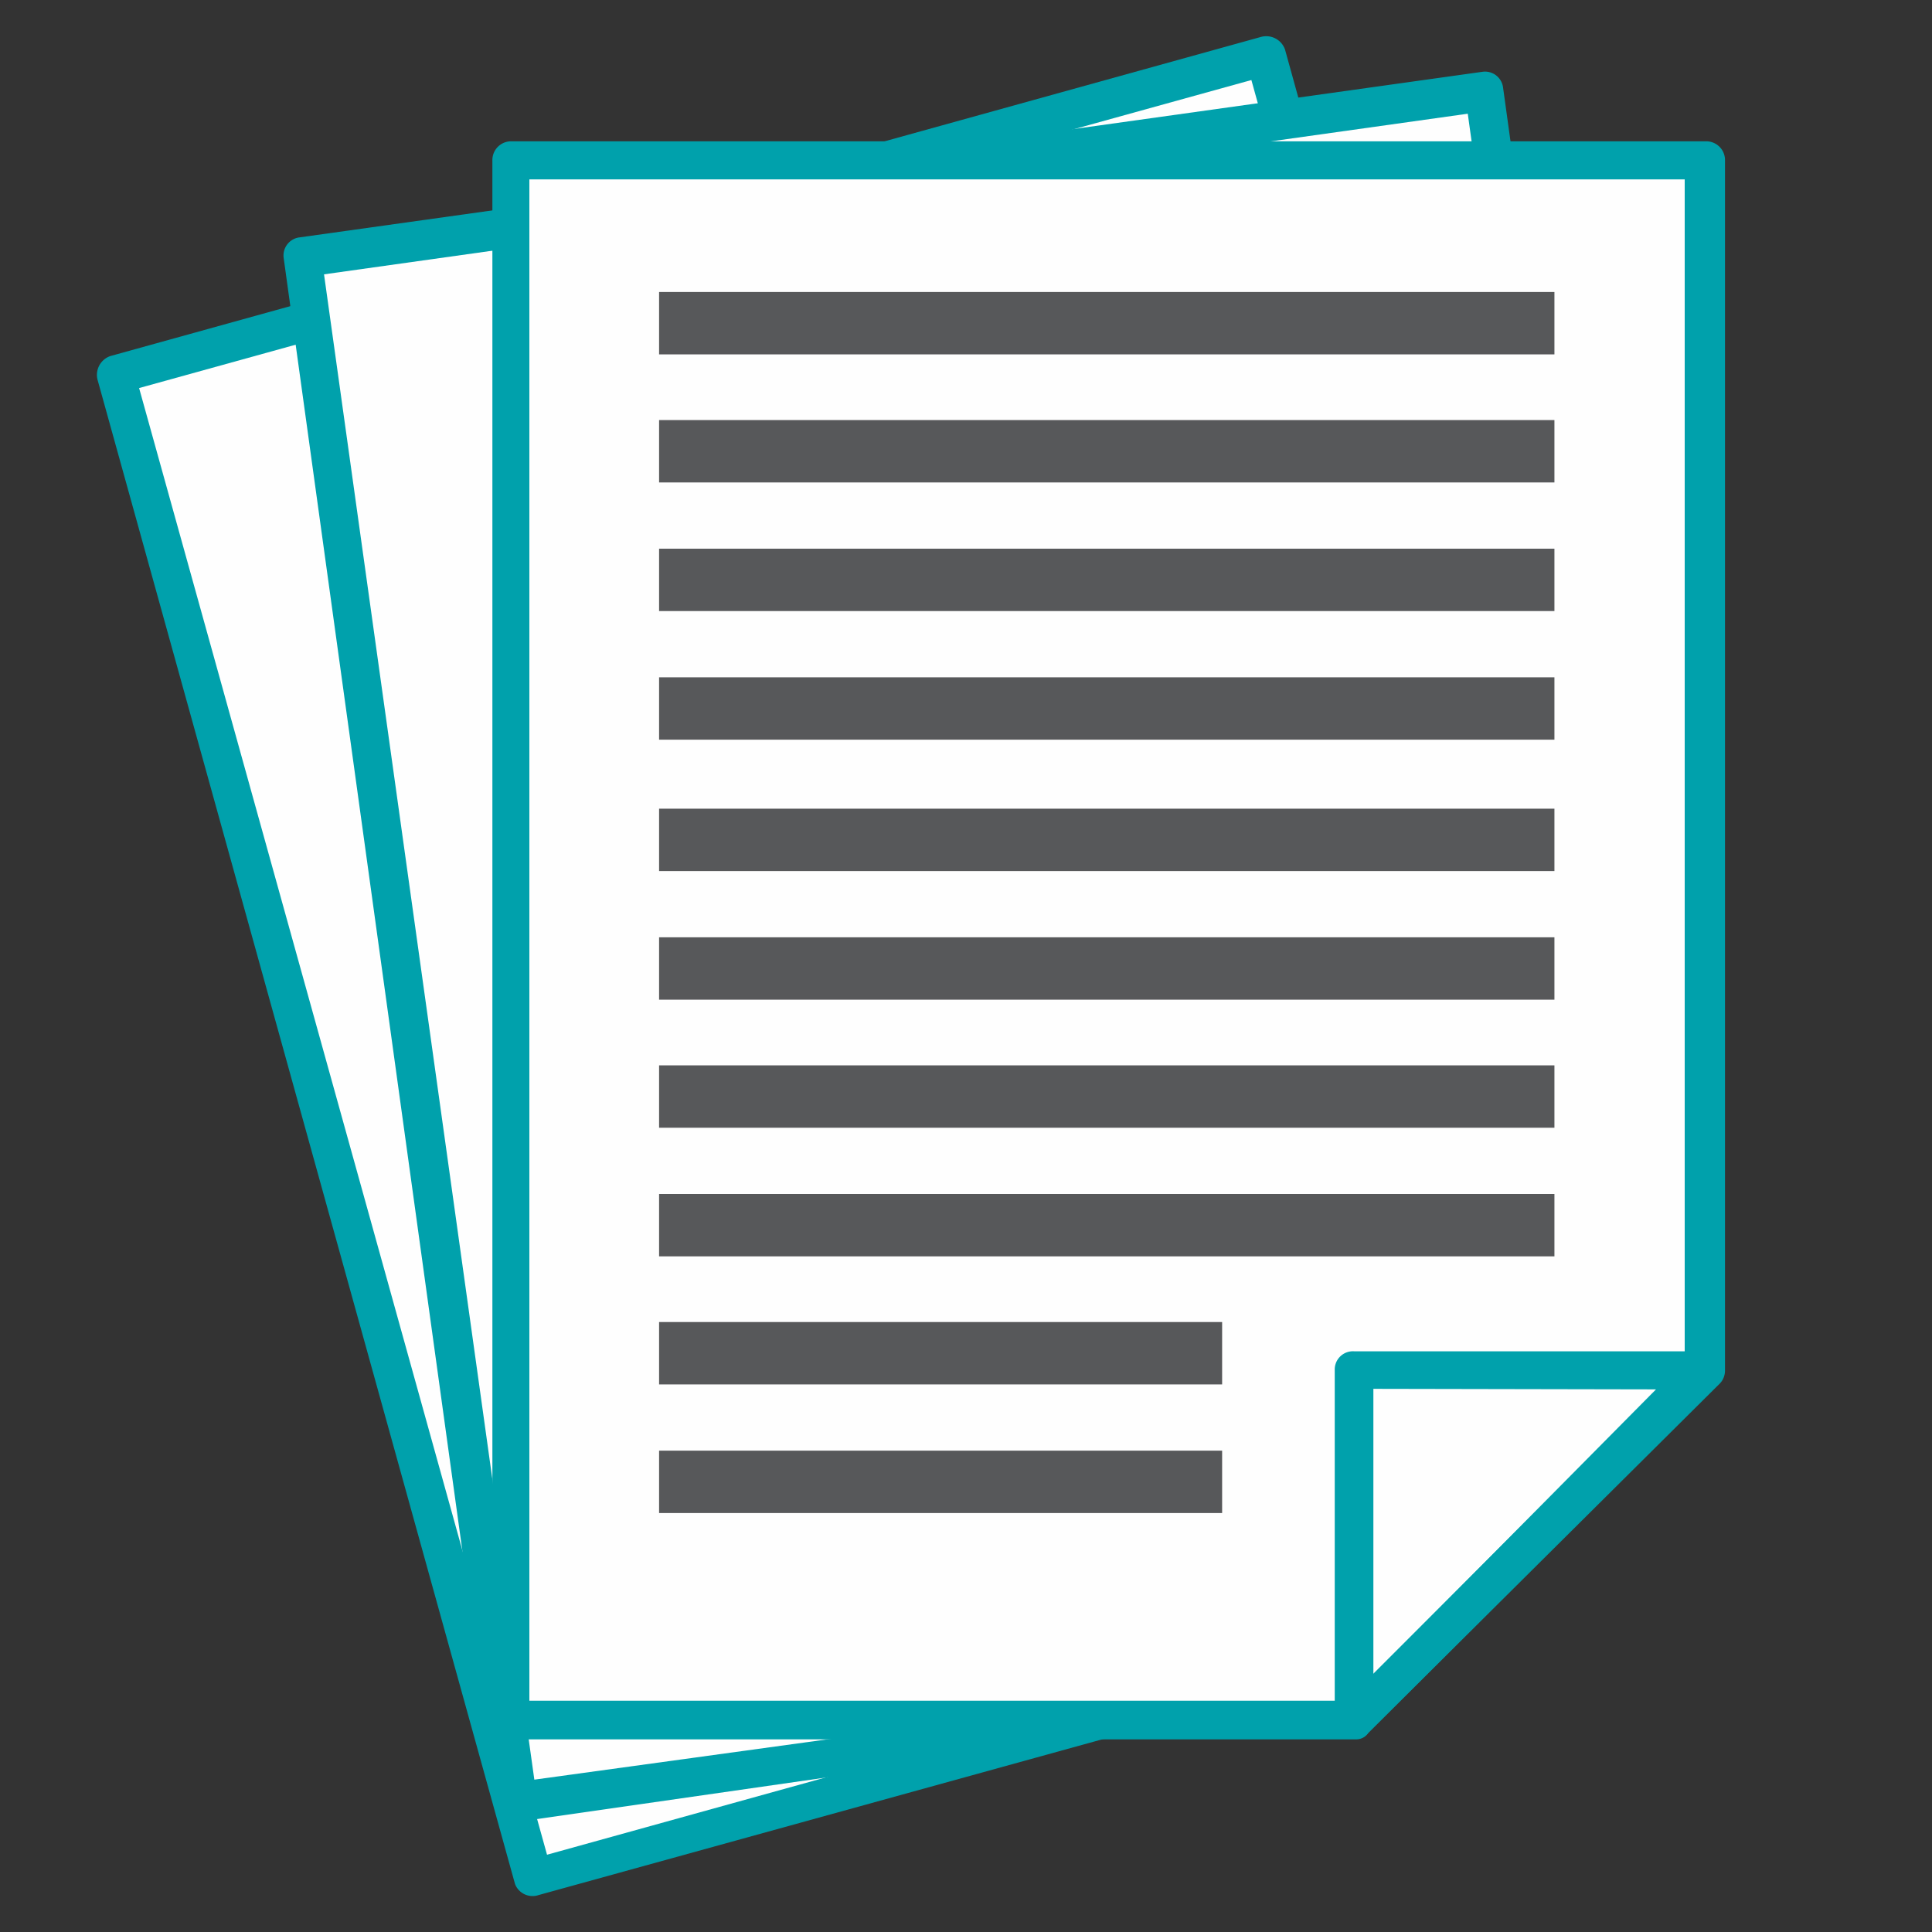
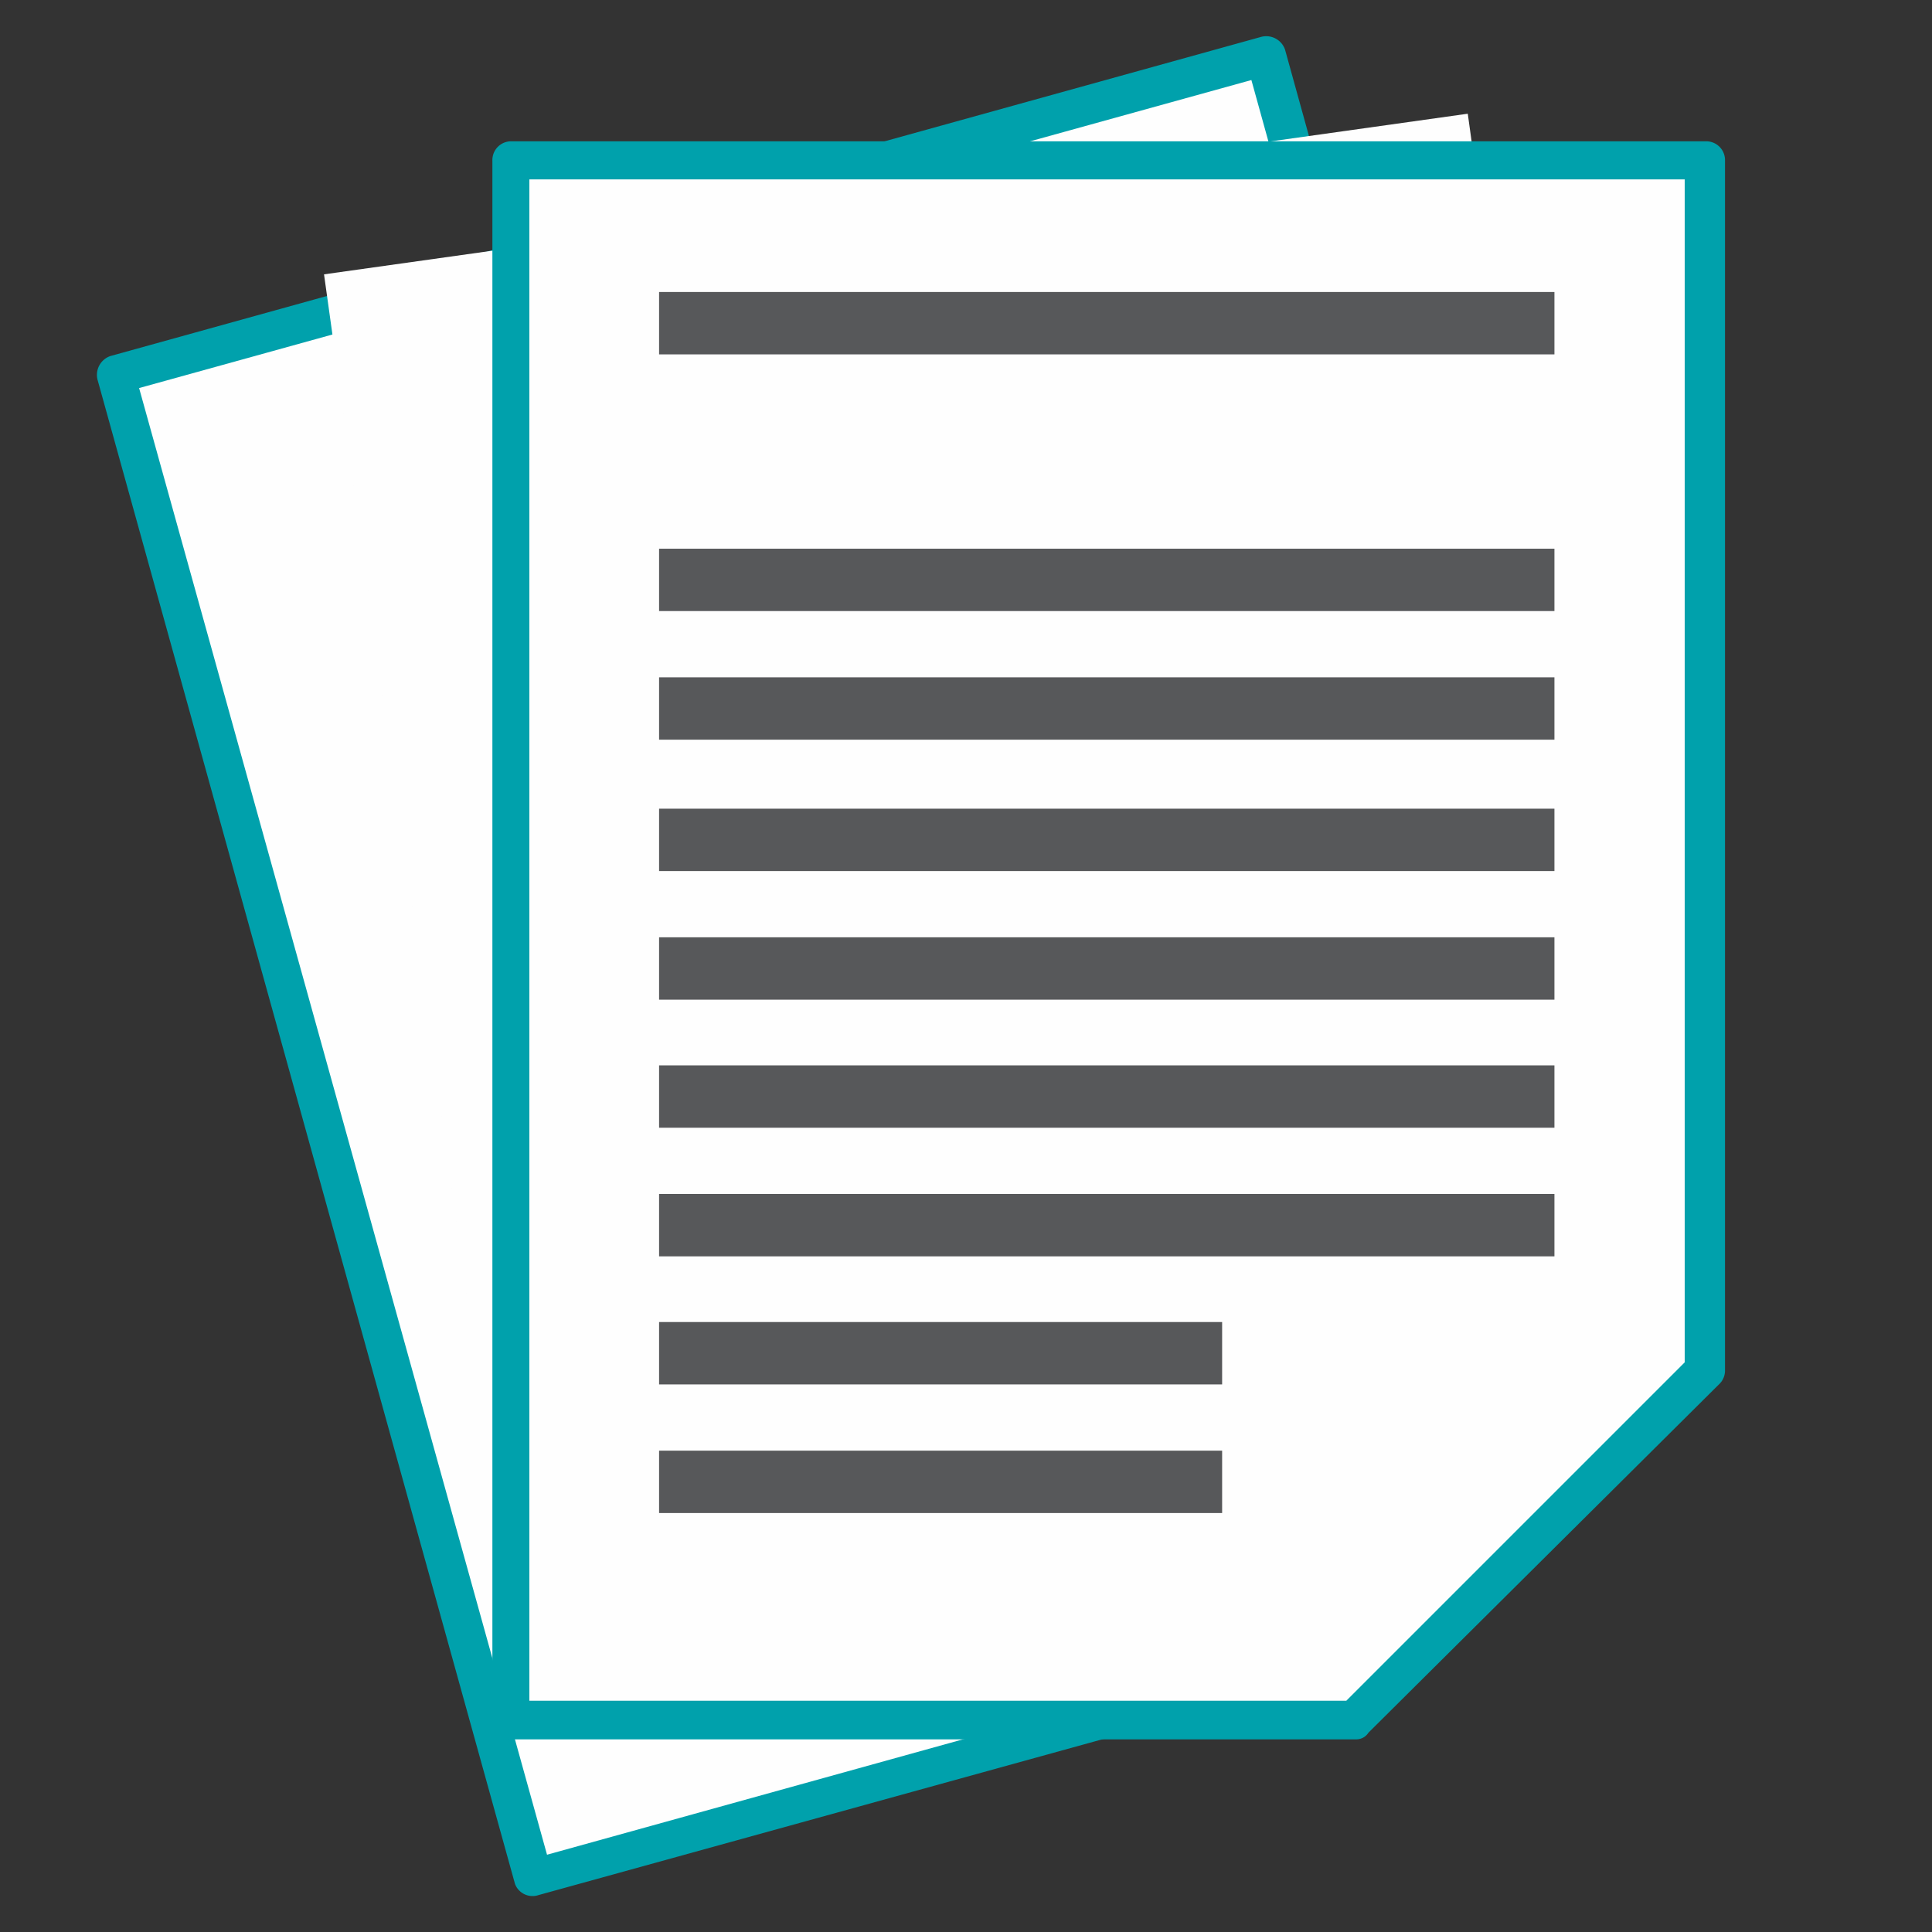
<svg xmlns="http://www.w3.org/2000/svg" id="White_Papers" data-name="White Papers" viewBox="0 0 35 35">
  <rect x="0" y="0" width="35" height="35" fill="#333333" stroke="none" />
  <defs>
    <style>.cls-1{fill:#00a1ac;}.cls-2{fill:#fefefe;}.cls-3{fill:#57585a;}</style>
  </defs>
  <path class="cls-1" d="M2,6.45,22.84.67a.36.36,0,0,1,.44.23h0L29.12,22a.39.39,0,0,1,0,.3l-4.42,7.79a.33.33,0,0,1-.21.17L9.76,34.33a.34.34,0,0,1-.43-.2h0L1.77,6.89A.36.36,0,0,1,2,6.45Z" />
  <polygon class="cls-2" points="22.67 1.45 2.52 7.03 9.91 33.6 24.15 29.65 28.4 22.12 22.67 1.45" />
-   <path class="cls-1" d="M24,30l-1.72-6.11a.35.35,0,0,1,.23-.43l6.11-1.69a.37.37,0,0,1,.44.23.41.41,0,0,1,0,.29l-4.39,7.8a.34.34,0,0,1-.47.14A.3.3,0,0,1,24,30Zm-.93-5.93L24.47,29l3.58-6.34Z" />
-   <path class="cls-1" d="M5.43,4.3l21.43-3a.33.33,0,0,1,.37.29h0l3,21.68a.4.4,0,0,1-.06.26l-5.44,7.16a.29.29,0,0,1-.23.14L9.41,33a.35.35,0,0,1-.4-.32l-3.87-28a.33.33,0,0,1,.29-.38Z" />
  <polygon class="cls-2" points="26.59 2.06 5.87 4.97 9.68 32.24 24.3 30.23 29.53 23.28 26.59 2.06" />
-   <path class="cls-1" d="M24.15,30.58l-.87-6.28a.37.37,0,0,1,.32-.41L29.88,23a.34.34,0,0,1,.38.26v0a.4.4,0,0,1-.06.26l-5.44,7.18a.35.35,0,0,1-.46.09A.3.3,0,0,1,24.15,30.58Zm-.14-6,.72,5.09,4.42-5.81Z" />
  <path class="cls-1" d="M9.27,2.56H30.9a.34.34,0,0,1,.35.35V24.82a.34.34,0,0,1-.09.24l-6.37,6.33a.26.26,0,0,1-.23.12H9.27a.34.34,0,0,1-.35-.35h0V2.91a.34.34,0,0,1,.35-.35Z" />
  <polygon class="cls-2" points="30.52 3.25 9.59 3.25 9.59 30.81 24.39 30.81 30.52 24.68 30.52 3.25" />
-   <path class="cls-1" d="M24.18,31.16V24.82a.33.33,0,0,1,.35-.34h6.34a.33.33,0,0,1,.35.34.34.34,0,0,1-.09.24l-6.34,6.33a.31.31,0,0,1-.46,0l0,0a.25.25,0,0,1-.12-.23Zm.7-6v5.18L30,25.17Z" />
  <rect class="cls-3" x="11.94" y="23.95" width="10.2" height="1.13" />
  <rect class="cls-3" x="11.94" y="26.28" width="10.2" height="1.13" />
  <rect class="cls-3" x="11.94" y="19.3" width="16.22" height="1.13" />
  <rect class="cls-3" x="11.94" y="21.63" width="16.22" height="1.13" />
  <rect class="cls-3" x="11.94" y="14.65" width="16.22" height="1.13" />
  <rect class="cls-3" x="11.94" y="16.98" width="16.22" height="1.13" />
  <rect class="cls-3" x="11.94" y="9.94" width="16.22" height="1.13" />
  <rect class="cls-3" x="11.94" y="12.27" width="16.22" height="1.13" />
  <rect class="cls-3" x="11.94" y="5.29" width="16.22" height="1.13" />
-   <rect class="cls-3" x="11.94" y="7.61" width="16.22" height="1.13" />
</svg>